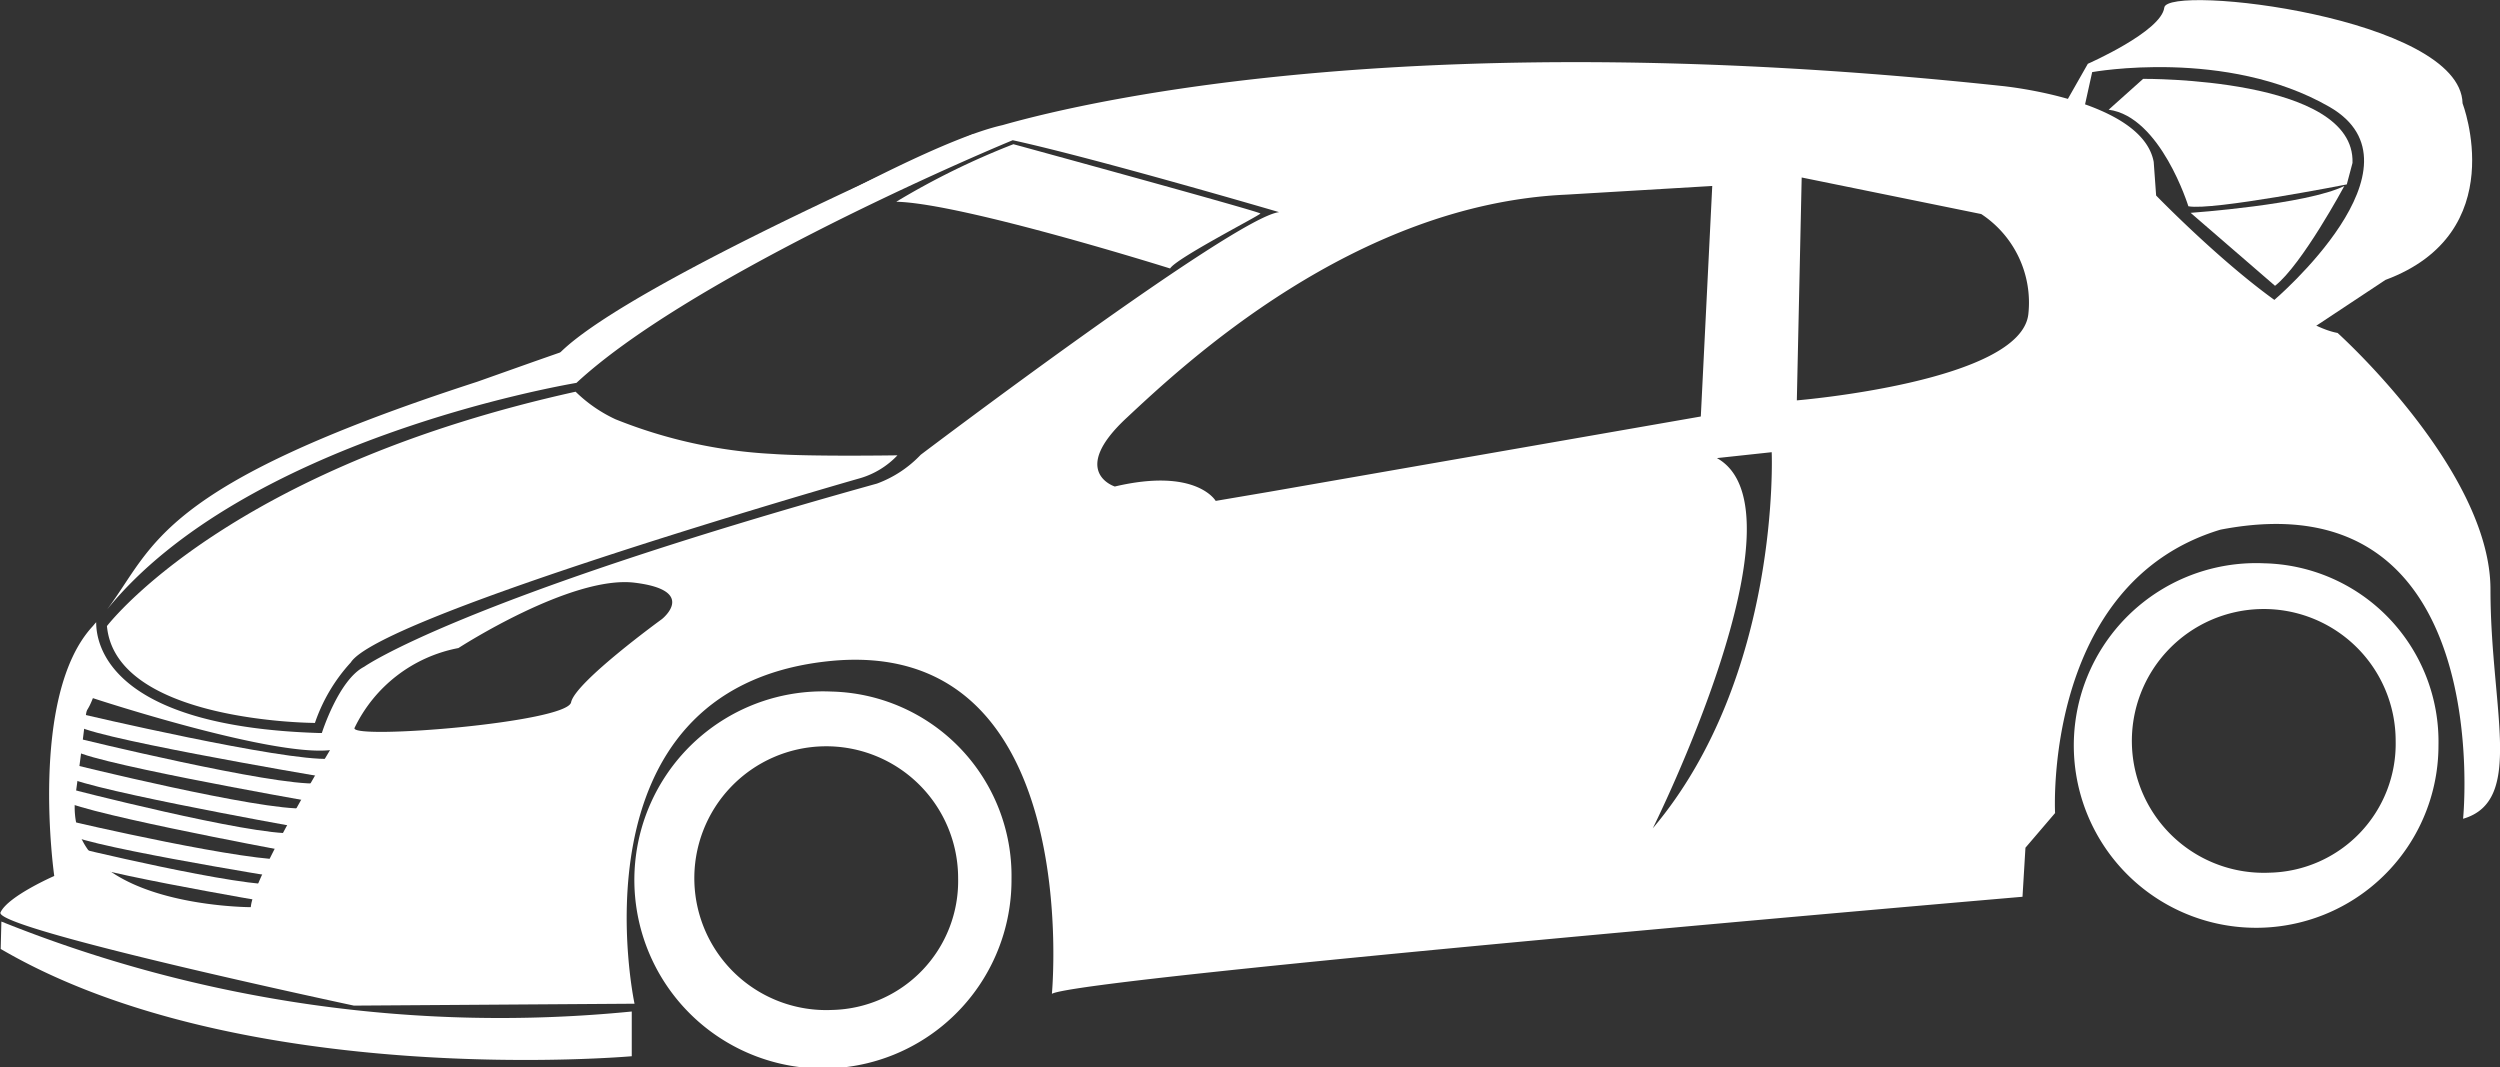
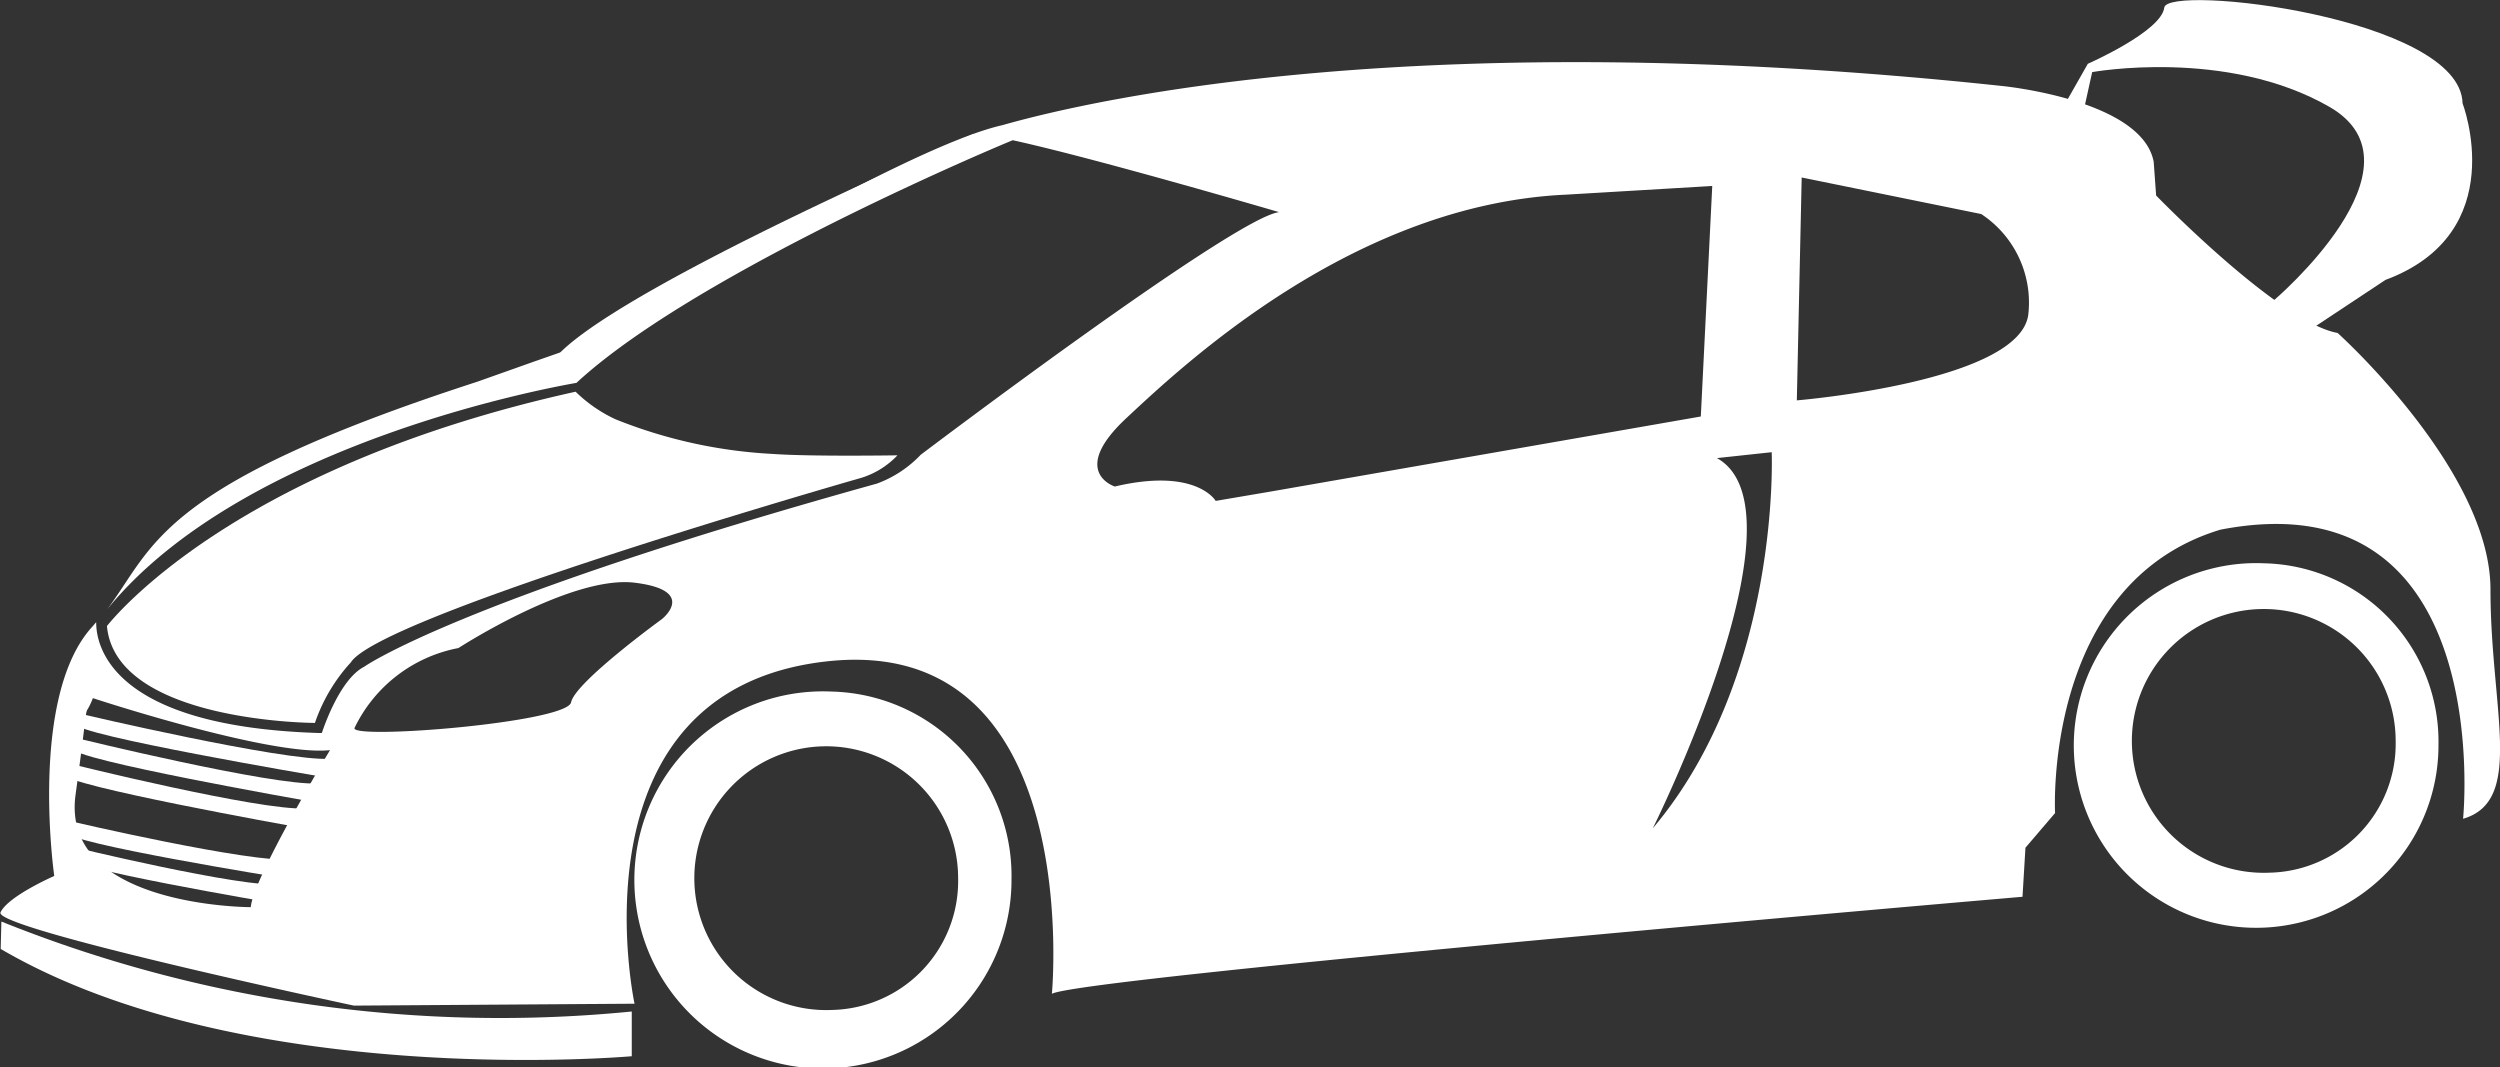
<svg xmlns="http://www.w3.org/2000/svg" id="Ebene_4" data-name="Ebene 4" viewBox="0 0 144.24 61.58">
  <rect x="0" y="0" width="144.24" height="61.58" fill="#333333" stroke="none" />
  <defs>
    <style>.cls-1{fill:#fff;}</style>
  </defs>
  <title>Rallycross_weiss</title>
  <path class="cls-1" d="M2.82,113.27a77.16,77.16,0,0,0,36.37,5.19l0,2.58s-22.4,2-36.41-6.19Z" transform="translate(-2.74 -60.1)" />
  <path class="cls-1" d="M34.9,82.1l.8-.88S56,68.5,61.68,67.83H58.91S39.28,76.29,35.08,80.42L34.16,82A5.55,5.55,0,0,1,34.9,82.1Z" transform="translate(-2.74 -60.1)" />
  <path class="cls-1" d="M133.93,77.43s9.14-7.76,3.2-11.17-13.68-2-13.68-2L123,66.3l-.83.57-.38-.61,1.41-2.48s4.24-1.86,4.41-3.24,17.09.56,17.21,5.52c0,0,2.87,7.47-4.45,10.19L134,80.47Z" transform="translate(-2.74 -60.1)" />
-   <path class="cls-1" d="M138,70.83s-2.44,4.54-4,5.76l-4.87-4.21S135.81,71.91,138,70.83Z" transform="translate(-2.74 -60.1)" />
-   <path class="cls-1" d="M126.39,64.65s12.25-.11,12.08,4.85l-.33,1.24S130.35,72.27,129,72c0,0-1.6-5.18-4.6-5.57Z" transform="translate(-2.74 -60.1)" />
  <path class="cls-1" d="M50.71,100A10.88,10.88,0,1,0,61.1,110.82,10.64,10.64,0,0,0,50.71,100Zm.1,19a8.43,8.43,0,1,1,8.06-8.43A8.25,8.25,0,0,1,50.81,119Z" transform="translate(-2.74 -60.1)" />
  <path class="cls-1" d="M50.65,101.21A9.81,9.81,0,1,0,60,111,9.59,9.59,0,0,0,50.65,101.21Zm.1,17.16a7.61,7.61,0,1,1,7.27-7.6A7.44,7.44,0,0,1,50.75,118.37Z" transform="translate(-2.74 -60.1)" />
  <path class="cls-1" d="M133.37,92.6a10.52,10.52,0,1,0,10.06,10.51A10.29,10.29,0,0,0,133.37,92.6Zm.11,18.4a8.15,8.15,0,1,1,7.79-8.14A8,8,0,0,1,133.48,111Z" transform="translate(-2.74 -60.1)" />
  <path class="cls-1" d="M133.59,93.28a9.81,9.81,0,1,0,9.38,9.8A9.6,9.6,0,0,0,133.59,93.28Zm.1,17.17a7.61,7.61,0,1,1,7.27-7.6A7.44,7.44,0,0,1,133.69,110.45Z" transform="translate(-2.74 -60.1)" />
  <path class="cls-1" d="M8.91,96.22c.51,5.56,12,5.59,12,5.59a9.87,9.87,0,0,1,2.07-3.49c1.59-2.52,25.47-9.5,29-10.52l.42-.12a4.84,4.84,0,0,0,2.12-1.31s-5,.08-7.2-.08a28.19,28.19,0,0,1-9.07-2,8.27,8.27,0,0,1-2.3-1.59C16.92,86.91,9.75,95.17,8.91,96.22Z" transform="translate(-2.74 -60.1)" />
-   <path class="cls-1" d="M34.1,80.77Z" transform="translate(-2.74 -60.1)" />
-   <path class="cls-1" d="M61.21,68.42s14.27,3.9,14.25,4S70.6,75,70.25,75.59c0,0-12-3.77-15.8-3.85A44,44,0,0,1,61.21,68.42Z" transform="translate(-2.74 -60.1)" />
  <path class="cls-1" d="M146.43,94.11c0-6.88-8.82-14.8-8.82-14.8-3.38-.61-10.47-7.93-10.47-7.93L127,69.44c-.67-3.6-8.76-4.38-8.76-4.38C85,61.51,66,65.78,60.58,67.32,54.65,68.65,37.32,79.26,35.1,80.63a1.67,1.67,0,0,1,0-.21l-1,.35h0l-.57.2-3.27,1.16c-18.49,6-18.59,9.48-21.34,13.13v0c7.89-9.7,26-12.88,27.08-13.07,6.29-5.83,21.88-12.64,25.17-14,4.84,1.06,15.37,4.15,15.37,4.15-2.55.28-20.68,14-20.68,14A6.64,6.64,0,0,1,53.34,88C29.12,94.74,23.75,98.57,23.75,98.57c-1.47.75-2.44,3.82-2.44,3.82l-.22,0C9.05,102,8.28,97.28,8.29,96c-.07.07-.13.15-.2.23-3.71,4-2.22,14.41-2.22,14.41s-2.66,1.16-3.1,2.1,20.39,5.38,20.39,5.38l16.19-.11S35.47,99.93,50.43,98.26s13,19.18,13,19.18c1.6-.94,56-5.6,56-5.6l.17-2.83,1.71-2s-.72-13.25,9.54-16.35c16-3.1,14,16.68,14,16.68C148.42,106.3,146.43,101,146.43,94.11ZM17.21,112.44s-11,0-10.11-6.49.38-4,1-5.57c0,0,10.23,3.37,13.68,3C21.78,103.38,17.33,110.77,17.21,112.44ZM40.93,95.82s-5,3.63-5.24,4.8-12.61,2.16-12.5,1.49a8.39,8.39,0,0,1,6-4.62s6.51-4.22,10.17-3.77S40.93,95.82,40.93,95.82ZM72.88,89s-1.11-1.94-5.82-.83c0,0-2.66-.84.66-3.94S80.86,71.88,93.11,71.33l8.42-.5-.66,13.3L76,88.47ZM98.1,107.89s9.13-18.33,3.7-21.36l3.16-.34S105.51,99.11,98.1,107.89ZM119.77,78.2c-.39,3.93-13.36,5-13.36,5l.28-12.86,10.36,2.11A6.12,6.12,0,0,1,119.77,78.2Z" transform="translate(-2.74 -60.1)" />
  <path class="cls-1" d="M7.45,101.3s11.62,2.73,14.33,2.58l-.67,1s-14.23-2.41-13.95-3Z" transform="translate(-2.74 -60.1)" />
  <path class="cls-1" d="M7.26,102.71s11.21,2.74,13.81,2.59l-.64,1s-13.71-2.41-13.44-3Z" transform="translate(-2.74 -60.1)" />
  <path class="cls-1" d="M6.75,104.16s11.05,2.74,13.61,2.58l-.63,1.05s-13.51-2.42-13.24-3Z" transform="translate(-2.74 -60.1)" />
-   <path class="cls-1" d="M6.58,105.57s10.64,2.75,13.11,2.6l-.6,1s-13-2.42-12.77-3Z" transform="translate(-2.74 -60.1)" />
  <path class="cls-1" d="M6.8,107.48s10.44,2.44,12.84,2.21l-.56,1.07S6.33,108.71,6.56,108.1Z" transform="translate(-2.74 -60.1)" />
  <path class="cls-1" d="M6.68,108.9s10.06,2.46,12.37,2.23l-.53,1.07s-12.29-2.07-12.06-2.68Z" transform="translate(-2.74 -60.1)" />
</svg>